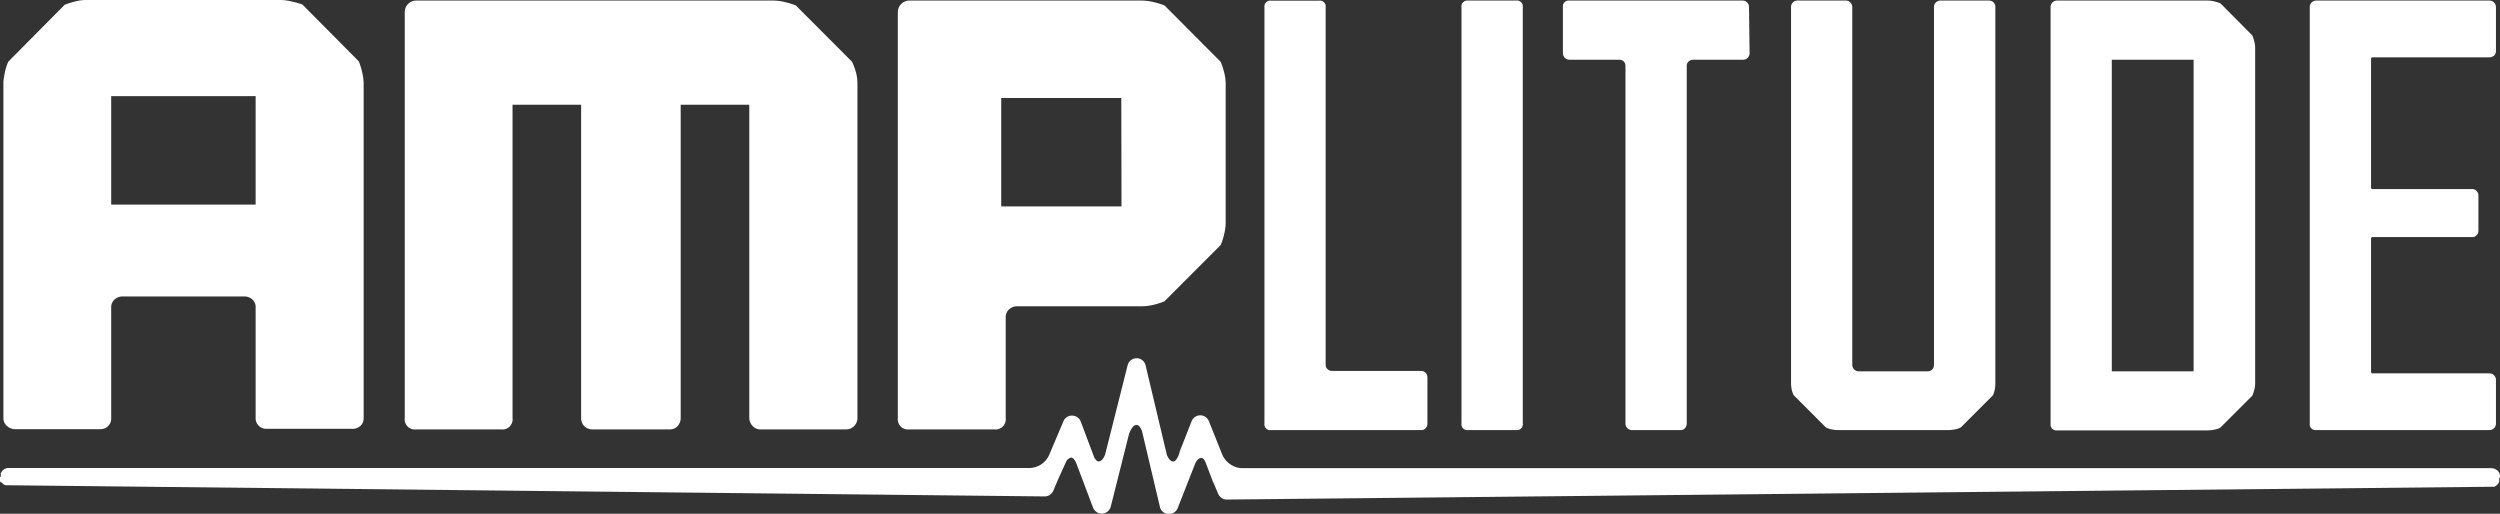
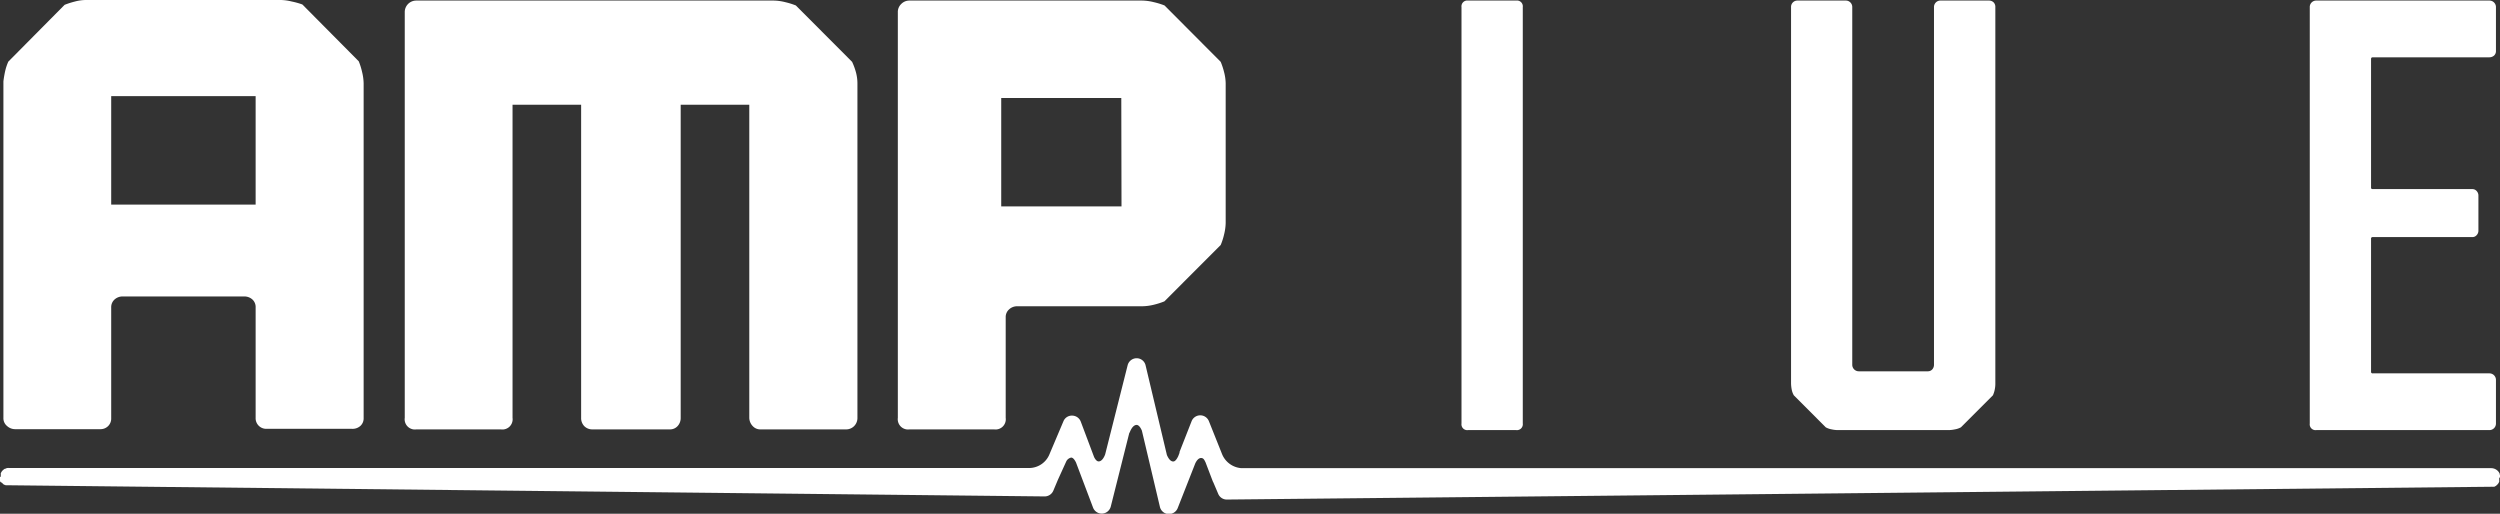
<svg xmlns="http://www.w3.org/2000/svg" viewBox="0 0 352.07 72.35">
  <rect x="0" y="0" width="352.07" height="72.35" fill="#333333" stroke="none" />
  <defs>
    <style>.cls-1{fill:#fff;}</style>
  </defs>
  <g id="Layer_2" data-name="Layer 2">
    <g id="Layer_1-2" data-name="Layer 1">
-       <path class="cls-1" d="M200.14,52.24a.84.84,0,0,1,.64.27,1,1,0,0,1,.24.66v6.47a1,1,0,0,1-.24.66.84.84,0,0,1-.64.27H179a.82.82,0,0,1-.93-.93V1A.82.82,0,0,1,179,.09h6.76a.82.82,0,0,1,.93.92V51.36a.84.84,0,0,0,.27.64,1,1,0,0,0,.66.24Z" />
      <path class="cls-1" d="M214.45,59.64a.83.83,0,0,1-.93.93h-6.77a.82.82,0,0,1-.93-.93V1a.82.82,0,0,1,.93-.92h6.77a.82.82,0,0,1,.93.92Z" />
-       <path class="cls-1" d="M246.39,7.48a.9.9,0,0,1-.27.66.88.88,0,0,1-.66.27h-7a1,1,0,0,0-.66.25.8.8,0,0,0-.26.64V59.64a1,1,0,0,1-.25.66.82.82,0,0,1-.64.27h-6.81a.92.92,0,0,1-.93-.93V9.3a.86.86,0,0,0-.24-.64.9.9,0,0,0-.64-.25h-7a.92.92,0,0,1-.93-.93V1a.82.82,0,0,1,.93-.92h24.35a.87.87,0,0,1,.66.26.9.9,0,0,1,.27.66Z" />
      <path class="cls-1" d="M280.77.35A.9.9,0,0,1,281,1V54.1H281a4.26,4.26,0,0,1-.1.84,3.9,3.9,0,0,1-.24.73l-4.51,4.51a2.71,2.71,0,0,1-.86.29,4.58,4.58,0,0,1-.91.1H258.84a4.16,4.16,0,0,1-.88-.1,2.67,2.67,0,0,1-.84-.29l-4.5-4.51a2.61,2.61,0,0,1-.3-.83,5,5,0,0,1-.09-.88V1a.89.89,0,0,1,.93-.92h6.76a.89.89,0,0,1,.66.26.9.9,0,0,1,.27.66V51.36a.92.92,0,0,0,.93.93h9.7a.84.84,0,0,0,.64-.27,1,1,0,0,0,.24-.66V1a.9.9,0,0,1,.27-.66.89.89,0,0,1,.66-.26h6.81A.9.9,0,0,1,280.77.35Z" />
-       <path class="cls-1" d="M317.2,5a8.43,8.43,0,0,1,.27.84,3.7,3.7,0,0,1,.12.88V54a3.76,3.76,0,0,1-.12.88,8.16,8.16,0,0,1-.27.83l-4.51,4.51a2.71,2.71,0,0,1-.86.29,4.49,4.49,0,0,1-.9.1H289.71a.82.82,0,0,1-.93-.93V1a.9.9,0,0,1,.27-.66.89.89,0,0,1,.66-.26h21.22a4,4,0,0,1,.9.12,6.46,6.46,0,0,1,.86.26ZM301.62,8.41H297.4V52.29h11.52V8.41h-7.3Z" />
      <path class="cls-1" d="M351.23.35a.9.9,0,0,1,.27.66V7.19a.84.84,0,0,1-.27.64,1,1,0,0,1-.66.24H334.15c-.16,0-.24.08-.24.25V26.43c0,.13.08.2.24.2h14a.8.8,0,0,1,.63.27.92.92,0,0,1,.25.66v4.9a.92.92,0,0,1-.25.66.8.8,0,0,1-.63.27h-14a.21.21,0,0,0-.24.24V52.34a.21.21,0,0,0,.24.24h16.42a.92.92,0,0,1,.93.94v6.12a.92.92,0,0,1-.93.93H326.21a.82.82,0,0,1-.93-.93V1a.9.9,0,0,1,.27-.66.89.89,0,0,1,.66-.26h24.36A.89.89,0,0,1,351.23.35Z" />
      <path class="cls-1" d="M120,8.71,112.08.77A10.55,10.55,0,0,0,110.57.3,7.18,7.18,0,0,0,109,.08H58.59A1.62,1.62,0,0,0,57,1.72V58.84a1.44,1.44,0,0,0,1.64,1.63h11.9a1.44,1.44,0,0,0,1.64-1.63V14.75h9.66V58.84A1.63,1.63,0,0,0,82.27,60a1.58,1.58,0,0,0,1.17.47H94.3A1.44,1.44,0,0,0,95.43,60a1.67,1.67,0,0,0,.43-1.16V14.75h9.66V58.84A1.72,1.72,0,0,0,106,60a1.43,1.43,0,0,0,1.12.47h12a1.58,1.58,0,0,0,1.17-.47,1.61,1.61,0,0,0,.46-1.16V11.73a6.09,6.09,0,0,0-.21-1.55A8.75,8.75,0,0,0,120,8.71Z" />
      <path class="cls-1" d="M162.47.3a7.25,7.25,0,0,0-1.6-.22H128.09a1.59,1.59,0,0,0-1.17.48,1.55,1.55,0,0,0-.48,1.16V58.84a1.45,1.45,0,0,0,1.65,1.63H140a1.44,1.44,0,0,0,1.63-1.63V44.68a1.43,1.43,0,0,1,.48-1.11,1.64,1.64,0,0,1,1.16-.44h17.6a7.18,7.18,0,0,0,1.6-.21,10.44,10.44,0,0,0,1.51-.48l7.93-7.94a9.18,9.18,0,0,0,.48-1.5,7.33,7.33,0,0,0,.22-1.6V11.73a6.63,6.63,0,0,0-.22-1.55,9.77,9.77,0,0,0-.48-1.47L164,.77A10.55,10.55,0,0,0,162.47.3Zm-4.53,28.77H141V13.8h16.91Z" />
      <path class="cls-1" d="M50.52,8.63l-7.94-8A10.55,10.55,0,0,0,41.07.21,6.69,6.69,0,0,0,39.48,0H12.12a6.09,6.09,0,0,0-1.55.21A11.67,11.67,0,0,0,9.1.68l-7.93,8A7.23,7.23,0,0,0,.73,10a14.42,14.42,0,0,0-.25,1.46V58.84A1.41,1.41,0,0,0,1,60a1.68,1.68,0,0,0,1.16.44h12A1.51,1.51,0,0,0,15.23,60a1.48,1.48,0,0,0,.43-1.11V43.3a1.46,1.46,0,0,1,.47-1.12,1.68,1.68,0,0,1,1.17-.43H34.38a1.68,1.68,0,0,1,1.17.43A1.43,1.43,0,0,1,36,43.3V58.84a1.49,1.49,0,0,0,1.55,1.55h12A1.65,1.65,0,0,0,50.73,60a1.42,1.42,0,0,0,.48-1.11V11.73a7.25,7.25,0,0,0-.22-1.6A9,9,0,0,0,50.52,8.63ZM36,28.81H15.66V13.54H36Z" />
      <path class="cls-1" d="M352.07,67.19a.77.77,0,0,0,0-.15.45.45,0,0,0,0-.11,1,1,0,0,0-.05-.16s0-.06,0-.08l-.07-.12-.06-.1s0,0,0,0a1.32,1.32,0,0,0-1.06-.54h-176A3.19,3.19,0,0,1,172.12,64l-1.87-4.68a1.31,1.31,0,0,0-1.22-.83h0a1.31,1.31,0,0,0-1.22.83l-1.7,4.33h0a.67.67,0,0,1,0,.12l-.18.47c-.17.36-.42.76-.71.75-.45,0-.75-.59-.89-.92l-3-12.62a1.29,1.29,0,0,0-1.26-1h0a1.31,1.31,0,0,0-1.27,1l-3.16,12.53c-.1.29-.42,1-.92,1-.26,0-.48-.29-.64-.61l-1.88-5a1.31,1.31,0,0,0-1.2-.84,1.28,1.28,0,0,0-1.24.8l-1.94,4.58a3.11,3.11,0,0,1-2.89,2H1.31a1.09,1.09,0,0,0-.26,0l-.08,0L.8,66,.72,66l-.14.07-.08.07-.11.09-.07.08a.54.54,0,0,0-.09.12.41.41,0,0,0-.05.09.33.33,0,0,0-.07.13.42.42,0,0,0,0,.1s0,.09,0,.14a.49.49,0,0,0,0,.12.68.68,0,0,0,0,.14H0s0,.08,0,.12,0,.09,0,.14a.45.45,0,0,0,0,.11.74.74,0,0,0,0,.14.31.31,0,0,1,0,.1.75.75,0,0,1,.07.12L.29,68l.09.1.09.08.1.09.11,0,.11.07.12,0,.13,0,.13,0H1.3l145.82,1.57h0a1.33,1.33,0,0,0,1.21-.79h0l.66-1.57h0L150.15,65a1,1,0,0,1,.7-.56c.28,0,.51.35.68.69l2.4,6.35a1.32,1.32,0,0,0,1.3.85,1.33,1.33,0,0,0,1.2-1l2.63-10.46V61s.35-1.14,1-1.16c.35,0,.61.48.75.81l2.54,10.74a1.31,1.31,0,0,0,1.18,1h.1a1.32,1.32,0,0,0,1.22-.83l2.48-6.31c.16-.33.43-.74.8-.75s.48.29.64.6l1,2.62a1,1,0,0,0,.1.21l.69,1.62h0a1.3,1.3,0,0,0,1.2.8h0l178-1.8h.13l.13,0a.53.53,0,0,0,.12,0l.13,0,.1-.06.12-.06.09-.08.1-.09a.73.73,0,0,0,.08-.09.87.87,0,0,0,.08-.1l.06-.11.06-.11s0-.09,0-.13a.53.53,0,0,0,0-.12s0-.09,0-.14,0-.08,0-.12h0Z" />
    </g>
  </g>
</svg>